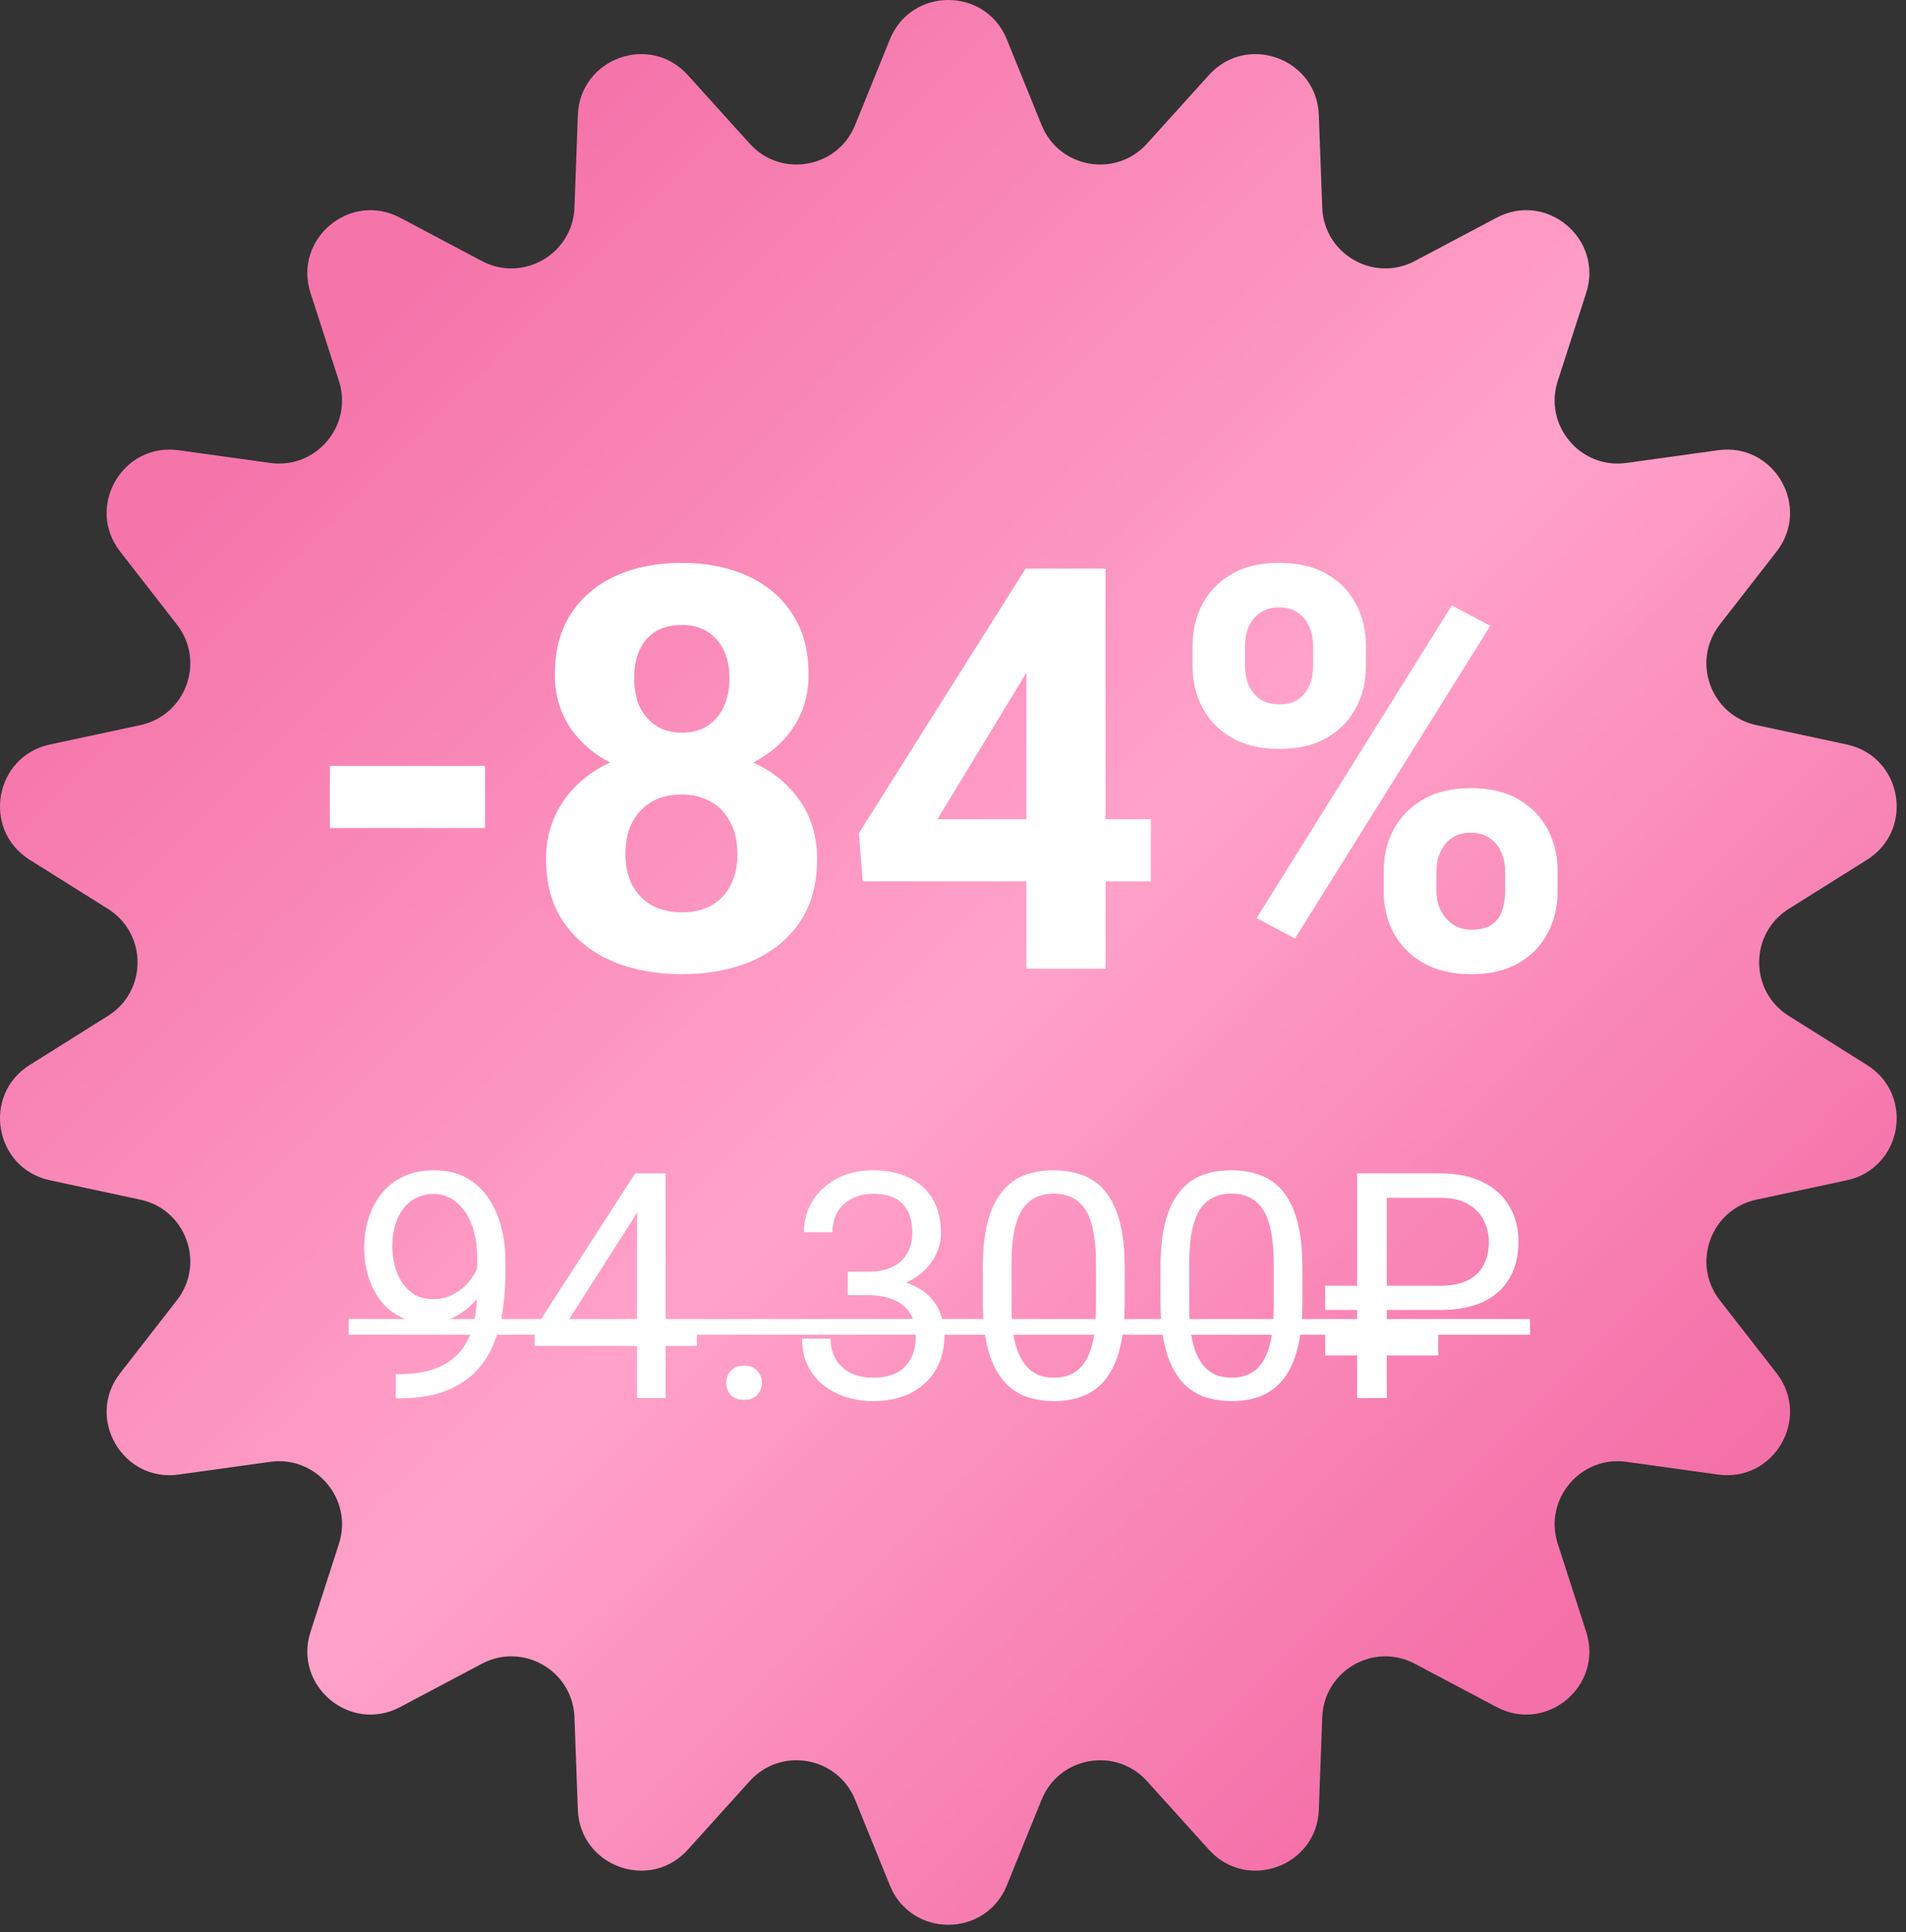
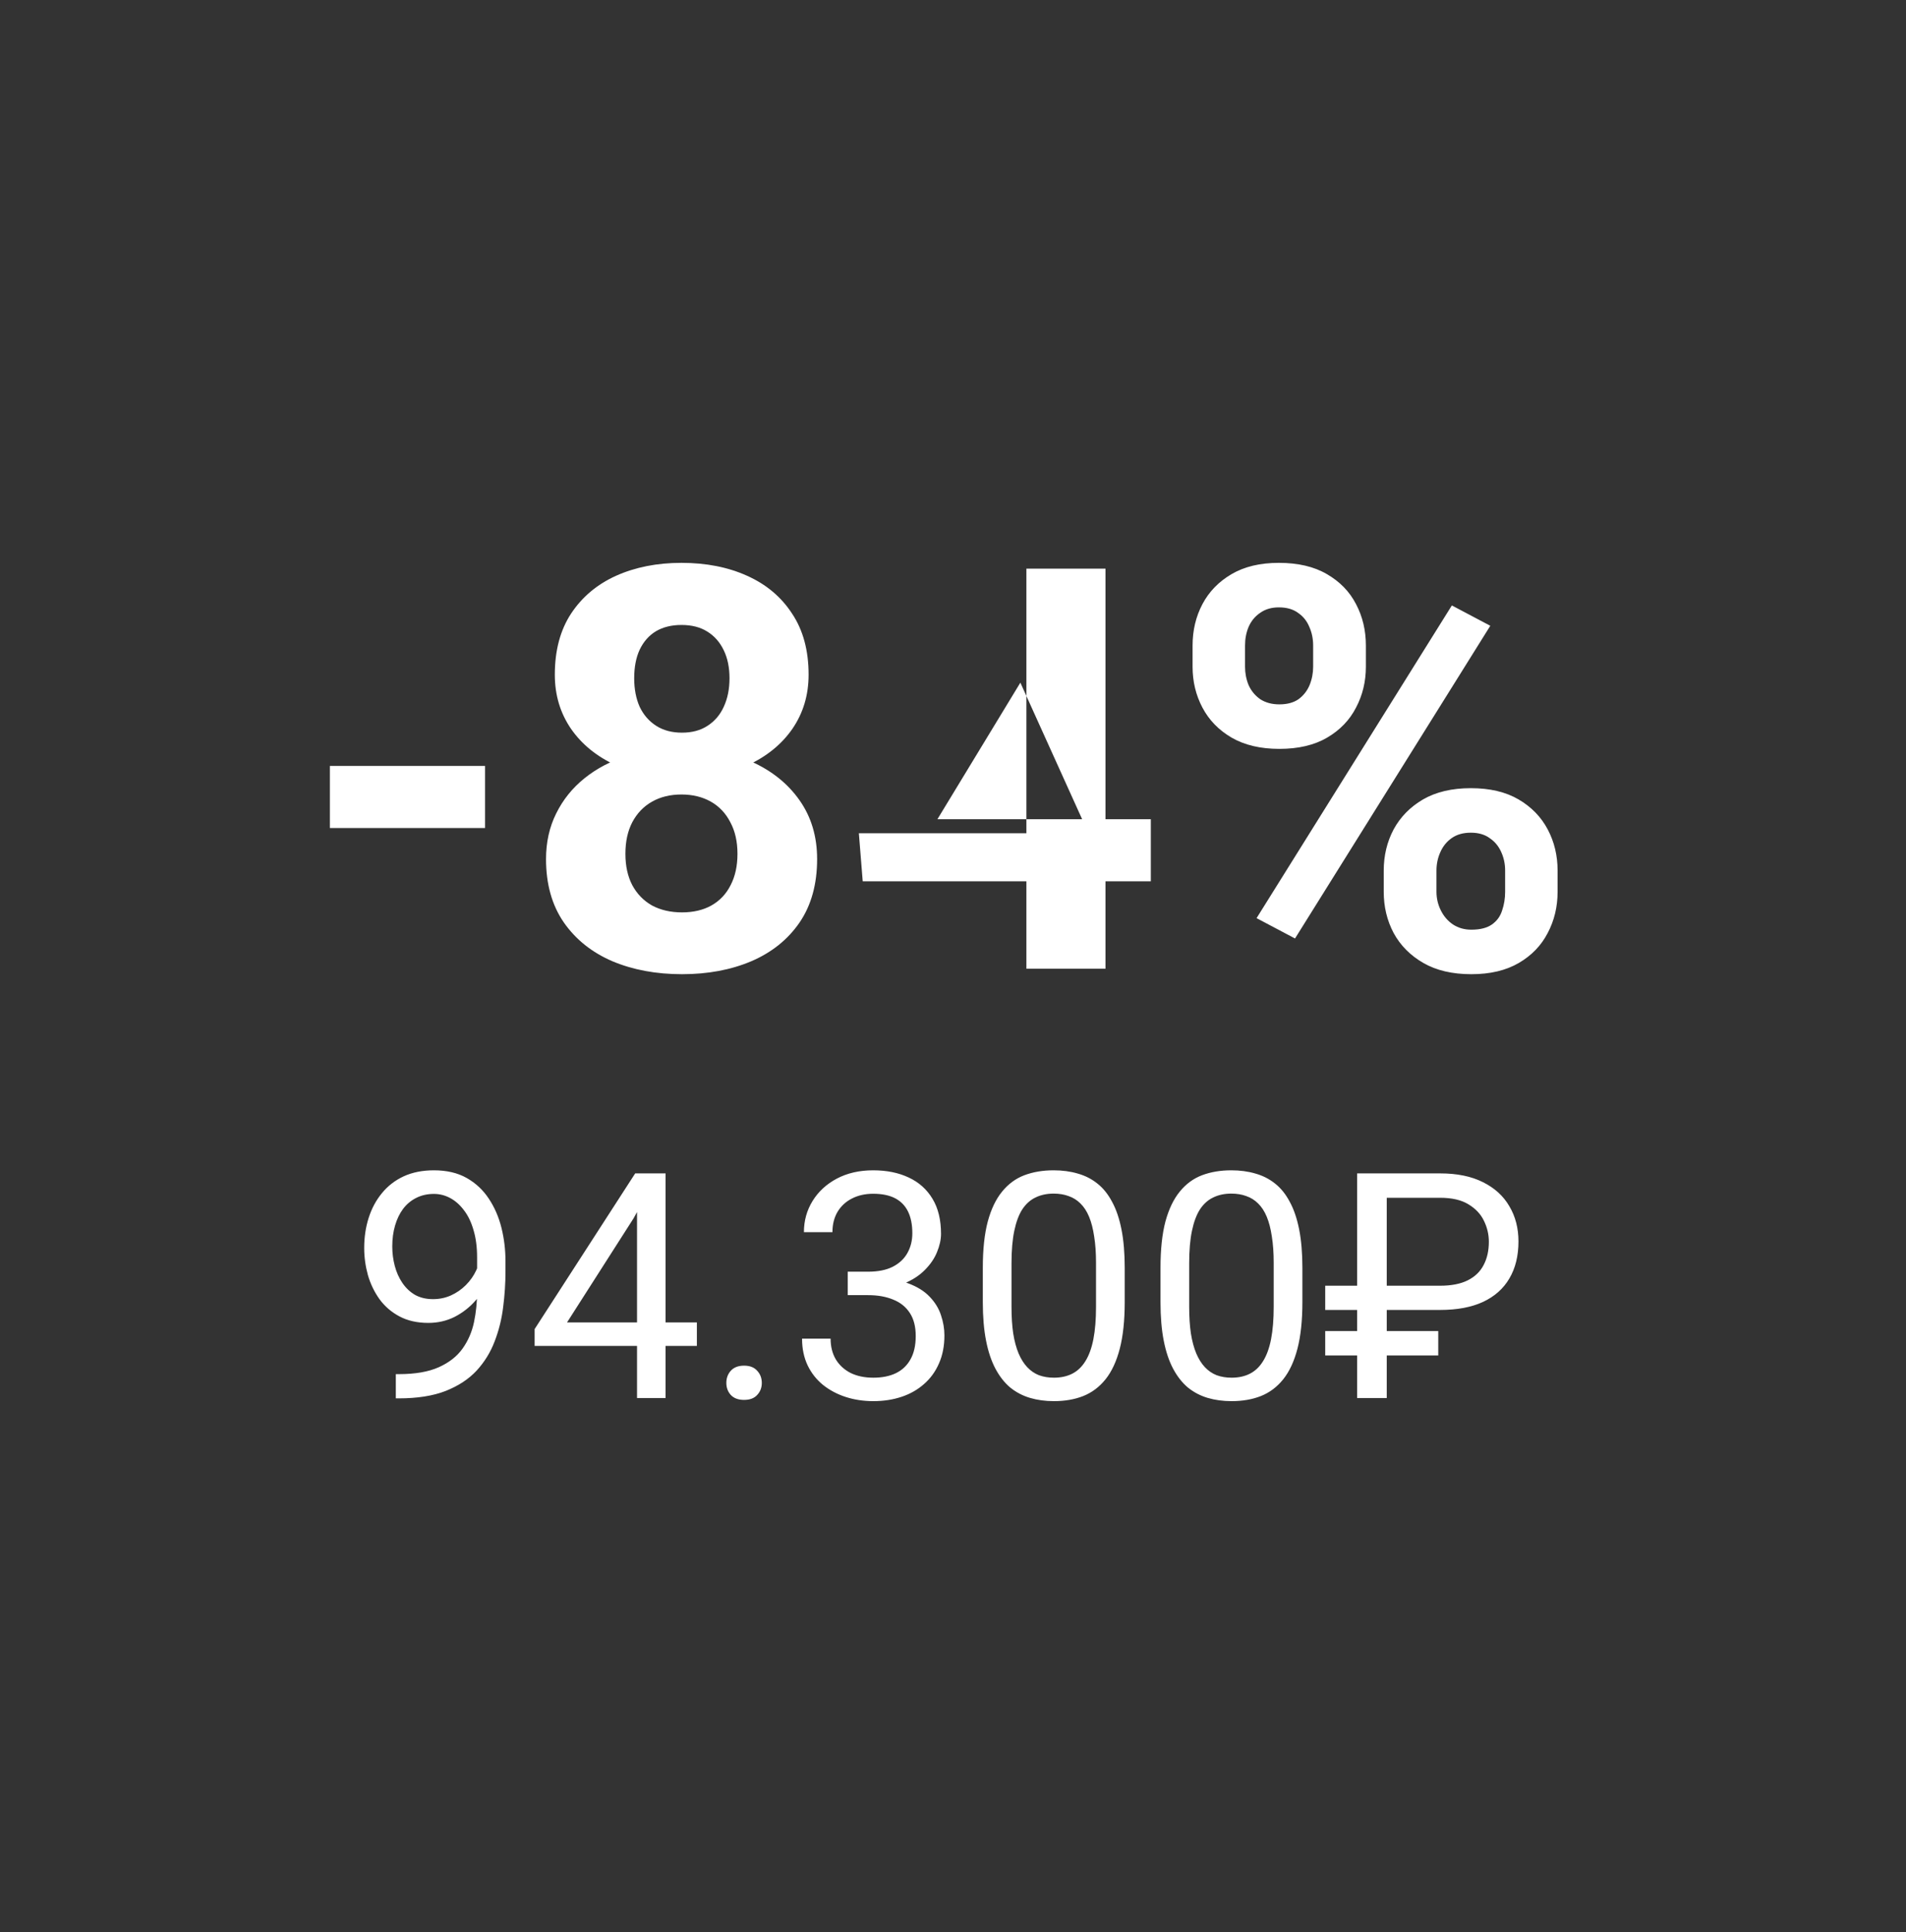
<svg xmlns="http://www.w3.org/2000/svg" width="151" height="153" viewBox="0 0 151 153" fill="none">
  <rect x="0" y="0" width="151" height="153" fill="#333333" stroke="none" />
-   <path d="M70.499 3.119C72.187 -1.04 78.075 -1.04 79.764 3.119L82.521 9.909C83.909 13.326 88.391 14.116 90.864 11.38L95.777 5.942C98.786 2.612 104.319 4.626 104.483 9.111L104.752 16.435C104.887 20.12 108.829 22.396 112.088 20.67L118.565 17.241C122.532 15.141 127.042 18.926 125.663 23.197L123.41 30.171C122.277 33.68 125.203 37.167 128.855 36.66L136.114 35.653C140.56 35.036 143.504 40.135 140.747 43.677L136.245 49.46C133.98 52.37 135.537 56.647 139.143 57.42L146.308 58.956C150.697 59.897 151.719 65.695 147.917 68.081L141.709 71.975C138.585 73.935 138.585 78.487 141.709 80.446L147.917 84.341C151.719 86.726 150.697 92.524 146.308 93.465L139.143 95.001C135.537 95.775 133.98 100.052 136.245 102.962L140.747 108.745C143.504 112.286 140.56 117.385 136.114 116.769L128.855 115.761C125.203 115.255 122.277 118.741 123.41 122.251L125.663 129.224C127.042 133.495 122.532 137.28 118.565 135.18L112.088 131.751C108.829 130.025 104.887 132.301 104.752 135.986L104.483 143.31C104.319 147.795 98.786 149.809 95.777 146.479L90.864 141.041C88.391 138.305 83.909 139.096 82.521 142.512L79.764 149.303C78.075 153.461 72.187 153.461 70.499 149.302L67.742 142.512C66.354 139.096 61.871 138.305 59.399 141.041L54.486 146.479C51.477 149.809 45.944 147.795 45.779 143.31L45.511 135.986C45.375 132.301 41.434 130.025 38.174 131.751L31.698 135.18C27.731 137.28 23.221 133.495 24.6 129.224L26.852 122.251C27.986 118.741 25.06 115.255 21.407 115.761L14.148 116.769C9.703 117.385 6.759 112.286 9.516 108.745L14.017 102.962C16.283 100.052 14.726 95.775 11.12 95.001L3.954 93.465C-0.434 92.524 -1.457 86.726 2.345 84.341L8.554 80.446C11.678 78.487 11.678 73.935 8.554 71.975L2.345 68.081C-1.457 65.695 -0.434 59.897 3.954 58.956L11.12 57.42C14.726 56.647 16.283 52.37 14.017 49.46L9.516 43.677C6.759 40.135 9.703 35.036 14.148 35.653L21.407 36.66C25.06 37.167 27.986 33.68 26.852 30.171L24.6 23.197C23.221 18.926 27.731 15.141 31.698 17.241L38.174 20.67C41.434 22.396 45.375 20.12 45.511 16.435L45.779 9.111C45.944 4.626 51.477 2.612 54.486 5.942L59.399 11.38C61.871 14.116 66.354 13.326 67.742 9.909L70.499 3.119Z" fill="url(#paint0_linear_75_40)" />
-   <path d="M38.428 60.652V65.57H26.134V60.652H38.428ZM64.735 68.029C64.735 70.016 64.271 71.692 63.342 73.055C62.414 74.404 61.137 75.427 59.513 76.123C57.902 76.805 56.075 77.146 54.029 77.146C51.984 77.146 50.149 76.805 48.524 76.123C46.899 75.427 45.616 74.404 44.673 73.055C43.73 71.692 43.258 70.016 43.258 68.029C43.258 66.694 43.527 65.49 44.063 64.417C44.6 63.329 45.347 62.4 46.305 61.631C47.276 60.848 48.415 60.253 49.721 59.847C51.026 59.426 52.448 59.216 53.986 59.216C56.045 59.216 57.888 59.579 59.513 60.304C61.137 61.029 62.414 62.052 63.342 63.372C64.271 64.692 64.735 66.244 64.735 68.029ZM58.425 67.615C58.425 66.643 58.236 65.809 57.859 65.113C57.496 64.402 56.981 63.858 56.314 63.481C55.647 63.104 54.87 62.915 53.986 62.915C53.101 62.915 52.325 63.104 51.657 63.481C50.99 63.858 50.468 64.402 50.091 65.113C49.728 65.809 49.547 66.643 49.547 67.615C49.547 68.573 49.728 69.4 50.091 70.096C50.468 70.792 50.99 71.329 51.657 71.706C52.339 72.069 53.13 72.25 54.029 72.25C54.929 72.25 55.705 72.069 56.357 71.706C57.025 71.329 57.532 70.792 57.881 70.096C58.243 69.4 58.425 68.573 58.425 67.615ZM64.06 53.428C64.06 55.038 63.632 56.467 62.776 57.715C61.921 58.948 60.731 59.912 59.208 60.609C57.699 61.305 55.973 61.653 54.029 61.653C52.071 61.653 50.33 61.305 48.807 60.609C47.284 59.912 46.094 58.948 45.238 57.715C44.383 56.467 43.955 55.038 43.955 53.428C43.955 51.513 44.383 49.903 45.238 48.597C46.109 47.278 47.298 46.276 48.807 45.595C50.33 44.913 52.056 44.572 53.986 44.572C55.944 44.572 57.678 44.913 59.186 45.595C60.709 46.276 61.899 47.278 62.755 48.597C63.625 49.903 64.06 51.513 64.06 53.428ZM57.794 53.711C57.794 52.855 57.641 52.115 57.337 51.492C57.032 50.853 56.597 50.36 56.031 50.012C55.48 49.664 54.798 49.49 53.986 49.49C53.202 49.49 52.528 49.657 51.962 49.99C51.411 50.324 50.983 50.81 50.678 51.448C50.388 52.072 50.243 52.826 50.243 53.711C50.243 54.567 50.388 55.321 50.678 55.974C50.983 56.612 51.418 57.113 51.984 57.475C52.55 57.838 53.231 58.019 54.029 58.019C54.827 58.019 55.502 57.838 56.053 57.475C56.618 57.113 57.047 56.612 57.337 55.974C57.641 55.321 57.794 54.567 57.794 53.711ZM91.172 64.874V69.791H68.347L68.042 65.983L81.25 45.029H86.233L80.837 54.059L74.265 64.874H91.172ZM87.582 45.029V76.711H81.315V45.029H87.582ZM94.48 52.797V51.122C94.48 49.918 94.741 48.822 95.263 47.836C95.785 46.849 96.554 46.059 97.57 45.464C98.585 44.869 99.833 44.572 101.312 44.572C102.835 44.572 104.105 44.869 105.12 45.464C106.15 46.059 106.919 46.849 107.427 47.836C107.949 48.822 108.21 49.918 108.21 51.122V52.797C108.21 53.972 107.949 55.053 107.427 56.039C106.919 57.026 106.157 57.816 105.142 58.411C104.126 59.006 102.864 59.303 101.356 59.303C99.862 59.303 98.6 59.006 97.57 58.411C96.554 57.816 95.785 57.026 95.263 56.039C94.741 55.053 94.48 53.972 94.48 52.797ZM98.636 51.122V52.797C98.636 53.305 98.73 53.791 98.919 54.255C99.122 54.705 99.426 55.075 99.833 55.365C100.253 55.64 100.761 55.778 101.356 55.778C101.98 55.778 102.487 55.64 102.879 55.365C103.271 55.075 103.561 54.705 103.749 54.255C103.938 53.791 104.032 53.305 104.032 52.797V51.122C104.032 50.585 103.931 50.092 103.728 49.642C103.539 49.178 103.242 48.808 102.835 48.532C102.444 48.242 101.936 48.097 101.312 48.097C100.732 48.097 100.239 48.242 99.833 48.532C99.426 48.808 99.122 49.178 98.919 49.642C98.73 50.092 98.636 50.585 98.636 51.122ZM109.624 70.618V68.942C109.624 67.753 109.885 66.665 110.408 65.679C110.944 64.692 111.72 63.902 112.736 63.307C113.766 62.712 115.028 62.415 116.522 62.415C118.031 62.415 119.293 62.712 120.308 63.307C121.324 63.902 122.092 64.692 122.615 65.679C123.137 66.665 123.398 67.753 123.398 68.942V70.618C123.398 71.808 123.137 72.895 122.615 73.882C122.107 74.868 121.345 75.659 120.33 76.254C119.315 76.848 118.06 77.146 116.566 77.146C115.057 77.146 113.788 76.848 112.758 76.254C111.728 75.659 110.944 74.868 110.408 73.882C109.885 72.895 109.624 71.808 109.624 70.618ZM113.802 68.942V70.618C113.802 71.14 113.918 71.633 114.15 72.098C114.382 72.562 114.702 72.932 115.108 73.207C115.528 73.483 116.014 73.621 116.566 73.621C117.262 73.621 117.806 73.483 118.198 73.207C118.589 72.932 118.858 72.562 119.003 72.098C119.162 71.633 119.242 71.14 119.242 70.618V68.942C119.242 68.42 119.14 67.934 118.937 67.485C118.734 67.02 118.43 66.651 118.023 66.375C117.632 66.085 117.131 65.94 116.522 65.94C115.913 65.94 115.405 66.085 114.999 66.375C114.607 66.651 114.31 67.02 114.107 67.485C113.904 67.934 113.802 68.42 113.802 68.942ZM118.067 49.555L102.596 74.317L99.55 72.707L115.021 47.945L118.067 49.555Z" fill="white" />
+   <path d="M38.428 60.652V65.57H26.134V60.652H38.428ZM64.735 68.029C64.735 70.016 64.271 71.692 63.342 73.055C62.414 74.404 61.137 75.427 59.513 76.123C57.902 76.805 56.075 77.146 54.029 77.146C51.984 77.146 50.149 76.805 48.524 76.123C46.899 75.427 45.616 74.404 44.673 73.055C43.73 71.692 43.258 70.016 43.258 68.029C43.258 66.694 43.527 65.49 44.063 64.417C44.6 63.329 45.347 62.4 46.305 61.631C47.276 60.848 48.415 60.253 49.721 59.847C51.026 59.426 52.448 59.216 53.986 59.216C56.045 59.216 57.888 59.579 59.513 60.304C61.137 61.029 62.414 62.052 63.342 63.372C64.271 64.692 64.735 66.244 64.735 68.029ZM58.425 67.615C58.425 66.643 58.236 65.809 57.859 65.113C57.496 64.402 56.981 63.858 56.314 63.481C55.647 63.104 54.87 62.915 53.986 62.915C53.101 62.915 52.325 63.104 51.657 63.481C50.99 63.858 50.468 64.402 50.091 65.113C49.728 65.809 49.547 66.643 49.547 67.615C49.547 68.573 49.728 69.4 50.091 70.096C50.468 70.792 50.99 71.329 51.657 71.706C52.339 72.069 53.13 72.25 54.029 72.25C54.929 72.25 55.705 72.069 56.357 71.706C57.025 71.329 57.532 70.792 57.881 70.096C58.243 69.4 58.425 68.573 58.425 67.615ZM64.06 53.428C64.06 55.038 63.632 56.467 62.776 57.715C61.921 58.948 60.731 59.912 59.208 60.609C57.699 61.305 55.973 61.653 54.029 61.653C52.071 61.653 50.33 61.305 48.807 60.609C47.284 59.912 46.094 58.948 45.238 57.715C44.383 56.467 43.955 55.038 43.955 53.428C43.955 51.513 44.383 49.903 45.238 48.597C46.109 47.278 47.298 46.276 48.807 45.595C50.33 44.913 52.056 44.572 53.986 44.572C55.944 44.572 57.678 44.913 59.186 45.595C60.709 46.276 61.899 47.278 62.755 48.597C63.625 49.903 64.06 51.513 64.06 53.428ZM57.794 53.711C57.794 52.855 57.641 52.115 57.337 51.492C57.032 50.853 56.597 50.36 56.031 50.012C55.48 49.664 54.798 49.49 53.986 49.49C53.202 49.49 52.528 49.657 51.962 49.99C51.411 50.324 50.983 50.81 50.678 51.448C50.388 52.072 50.243 52.826 50.243 53.711C50.243 54.567 50.388 55.321 50.678 55.974C50.983 56.612 51.418 57.113 51.984 57.475C52.55 57.838 53.231 58.019 54.029 58.019C54.827 58.019 55.502 57.838 56.053 57.475C56.618 57.113 57.047 56.612 57.337 55.974C57.641 55.321 57.794 54.567 57.794 53.711ZM91.172 64.874V69.791H68.347L68.042 65.983H86.233L80.837 54.059L74.265 64.874H91.172ZM87.582 45.029V76.711H81.315V45.029H87.582ZM94.48 52.797V51.122C94.48 49.918 94.741 48.822 95.263 47.836C95.785 46.849 96.554 46.059 97.57 45.464C98.585 44.869 99.833 44.572 101.312 44.572C102.835 44.572 104.105 44.869 105.12 45.464C106.15 46.059 106.919 46.849 107.427 47.836C107.949 48.822 108.21 49.918 108.21 51.122V52.797C108.21 53.972 107.949 55.053 107.427 56.039C106.919 57.026 106.157 57.816 105.142 58.411C104.126 59.006 102.864 59.303 101.356 59.303C99.862 59.303 98.6 59.006 97.57 58.411C96.554 57.816 95.785 57.026 95.263 56.039C94.741 55.053 94.48 53.972 94.48 52.797ZM98.636 51.122V52.797C98.636 53.305 98.73 53.791 98.919 54.255C99.122 54.705 99.426 55.075 99.833 55.365C100.253 55.64 100.761 55.778 101.356 55.778C101.98 55.778 102.487 55.64 102.879 55.365C103.271 55.075 103.561 54.705 103.749 54.255C103.938 53.791 104.032 53.305 104.032 52.797V51.122C104.032 50.585 103.931 50.092 103.728 49.642C103.539 49.178 103.242 48.808 102.835 48.532C102.444 48.242 101.936 48.097 101.312 48.097C100.732 48.097 100.239 48.242 99.833 48.532C99.426 48.808 99.122 49.178 98.919 49.642C98.73 50.092 98.636 50.585 98.636 51.122ZM109.624 70.618V68.942C109.624 67.753 109.885 66.665 110.408 65.679C110.944 64.692 111.72 63.902 112.736 63.307C113.766 62.712 115.028 62.415 116.522 62.415C118.031 62.415 119.293 62.712 120.308 63.307C121.324 63.902 122.092 64.692 122.615 65.679C123.137 66.665 123.398 67.753 123.398 68.942V70.618C123.398 71.808 123.137 72.895 122.615 73.882C122.107 74.868 121.345 75.659 120.33 76.254C119.315 76.848 118.06 77.146 116.566 77.146C115.057 77.146 113.788 76.848 112.758 76.254C111.728 75.659 110.944 74.868 110.408 73.882C109.885 72.895 109.624 71.808 109.624 70.618ZM113.802 68.942V70.618C113.802 71.14 113.918 71.633 114.15 72.098C114.382 72.562 114.702 72.932 115.108 73.207C115.528 73.483 116.014 73.621 116.566 73.621C117.262 73.621 117.806 73.483 118.198 73.207C118.589 72.932 118.858 72.562 119.003 72.098C119.162 71.633 119.242 71.14 119.242 70.618V68.942C119.242 68.42 119.14 67.934 118.937 67.485C118.734 67.02 118.43 66.651 118.023 66.375C117.632 66.085 117.131 65.94 116.522 65.94C115.913 65.94 115.405 66.085 114.999 66.375C114.607 66.651 114.31 67.02 114.107 67.485C113.904 67.934 113.802 68.42 113.802 68.942ZM118.067 49.555L102.596 74.317L99.55 72.707L115.021 47.945L118.067 49.555Z" fill="white" />
  <path d="M31.358 108.817H31.59C32.894 108.817 33.953 108.633 34.767 108.267C35.582 107.9 36.209 107.408 36.649 106.788C37.089 106.169 37.39 105.473 37.553 104.699C37.716 103.917 37.797 103.115 37.797 102.292V99.567C37.797 98.761 37.704 98.044 37.516 97.417C37.337 96.789 37.085 96.264 36.759 95.841C36.441 95.417 36.079 95.095 35.671 94.875C35.264 94.655 34.832 94.545 34.376 94.545C33.855 94.545 33.386 94.651 32.971 94.863C32.564 95.067 32.217 95.356 31.932 95.731C31.655 96.105 31.444 96.545 31.297 97.05C31.15 97.555 31.077 98.105 31.077 98.7C31.077 99.229 31.142 99.742 31.273 100.239C31.403 100.736 31.602 101.184 31.871 101.583C32.14 101.982 32.474 102.3 32.873 102.536C33.281 102.764 33.757 102.878 34.303 102.878C34.808 102.878 35.28 102.781 35.72 102.585C36.168 102.382 36.563 102.109 36.905 101.767C37.256 101.416 37.533 101.021 37.736 100.581C37.948 100.141 38.07 99.681 38.103 99.201H39.178C39.178 99.877 39.044 100.545 38.775 101.204C38.514 101.856 38.148 102.451 37.675 102.988C37.203 103.526 36.649 103.958 36.013 104.284C35.378 104.601 34.686 104.76 33.936 104.76C33.056 104.76 32.295 104.589 31.651 104.247C31.008 103.905 30.478 103.449 30.063 102.878C29.656 102.308 29.35 101.673 29.146 100.972C28.951 100.264 28.853 99.547 28.853 98.822C28.853 97.975 28.971 97.18 29.208 96.439C29.444 95.698 29.794 95.046 30.258 94.484C30.723 93.914 31.297 93.47 31.981 93.152C32.674 92.835 33.472 92.676 34.376 92.676C35.394 92.676 36.262 92.879 36.979 93.287C37.696 93.694 38.278 94.24 38.726 94.924C39.182 95.608 39.516 96.378 39.728 97.233C39.94 98.089 40.046 98.968 40.046 99.873V100.691C40.046 101.612 39.984 102.549 39.862 103.502C39.748 104.447 39.524 105.351 39.19 106.214C38.864 107.078 38.388 107.851 37.761 108.536C37.133 109.212 36.315 109.749 35.305 110.149C34.303 110.54 33.065 110.735 31.59 110.735H31.358V108.817ZM55.209 104.723V106.581H42.355V105.249L50.322 92.92H52.166L50.187 96.488L44.921 104.723H55.209ZM52.729 92.92V110.711H50.468V92.92H52.729ZM57.543 109.513C57.543 109.13 57.661 108.809 57.897 108.548C58.142 108.279 58.492 108.145 58.948 108.145C59.404 108.145 59.75 108.279 59.986 108.548C60.231 108.809 60.353 109.13 60.353 109.513C60.353 109.888 60.231 110.206 59.986 110.466C59.75 110.727 59.404 110.857 58.948 110.857C58.492 110.857 58.142 110.727 57.897 110.466C57.661 110.206 57.543 109.888 57.543 109.513ZM67.159 100.704H68.772C69.562 100.704 70.214 100.573 70.727 100.313C71.248 100.044 71.635 99.681 71.888 99.225C72.148 98.761 72.278 98.239 72.278 97.661C72.278 96.977 72.165 96.403 71.936 95.938C71.708 95.474 71.366 95.124 70.91 94.887C70.454 94.651 69.876 94.533 69.175 94.533C68.54 94.533 67.978 94.659 67.489 94.912C67.008 95.156 66.629 95.507 66.353 95.963C66.084 96.419 65.949 96.956 65.949 97.576H63.689C63.689 96.671 63.917 95.849 64.373 95.107C64.829 94.366 65.469 93.775 66.291 93.336C67.122 92.896 68.083 92.676 69.175 92.676C70.25 92.676 71.191 92.867 71.998 93.25C72.804 93.625 73.431 94.187 73.879 94.936C74.327 95.677 74.551 96.602 74.551 97.71C74.551 98.158 74.445 98.638 74.234 99.152C74.03 99.657 73.708 100.129 73.268 100.569C72.837 101.009 72.275 101.371 71.582 101.657C70.89 101.934 70.059 102.072 69.09 102.072H67.159V100.704ZM67.159 102.561V101.204H69.09C70.222 101.204 71.159 101.339 71.9 101.608C72.641 101.877 73.224 102.235 73.647 102.683C74.079 103.131 74.38 103.624 74.551 104.161C74.73 104.691 74.82 105.22 74.82 105.75C74.82 106.581 74.677 107.318 74.392 107.961C74.115 108.605 73.72 109.151 73.207 109.599C72.702 110.047 72.108 110.385 71.423 110.613C70.739 110.841 69.994 110.955 69.187 110.955C68.413 110.955 67.684 110.845 67 110.625C66.324 110.405 65.725 110.087 65.204 109.672C64.683 109.248 64.275 108.731 63.982 108.12C63.689 107.501 63.542 106.797 63.542 106.006H65.803C65.803 106.626 65.937 107.167 66.206 107.632C66.483 108.096 66.874 108.458 67.379 108.719C67.892 108.972 68.495 109.098 69.187 109.098C69.88 109.098 70.474 108.98 70.971 108.743C71.476 108.499 71.863 108.132 72.132 107.644C72.409 107.155 72.547 106.54 72.547 105.799C72.547 105.057 72.393 104.451 72.083 103.978C71.773 103.498 71.334 103.143 70.763 102.915C70.201 102.679 69.537 102.561 68.772 102.561H67.159ZM89.104 100.398V103.111C89.104 104.569 88.973 105.799 88.713 106.801C88.452 107.803 88.077 108.609 87.589 109.22C87.1 109.831 86.509 110.275 85.817 110.552C85.133 110.821 84.359 110.955 83.495 110.955C82.811 110.955 82.18 110.869 81.601 110.698C81.023 110.527 80.502 110.254 80.037 109.88C79.581 109.497 79.19 109 78.864 108.389C78.539 107.778 78.29 107.037 78.119 106.165C77.948 105.294 77.862 104.275 77.862 103.111V100.398C77.862 98.94 77.993 97.718 78.254 96.732C78.522 95.747 78.901 94.957 79.39 94.362C79.879 93.759 80.465 93.328 81.149 93.067C81.842 92.806 82.616 92.676 83.471 92.676C84.163 92.676 84.799 92.761 85.377 92.932C85.963 93.095 86.485 93.36 86.941 93.727C87.397 94.085 87.784 94.566 88.102 95.168C88.428 95.763 88.676 96.492 88.847 97.356C89.018 98.219 89.104 99.233 89.104 100.398ZM86.831 103.477V100.019C86.831 99.221 86.782 98.52 86.684 97.918C86.595 97.307 86.46 96.785 86.281 96.354C86.102 95.922 85.874 95.572 85.597 95.303C85.328 95.034 85.014 94.838 84.656 94.716C84.306 94.586 83.911 94.521 83.471 94.521C82.933 94.521 82.457 94.623 82.041 94.826C81.626 95.022 81.276 95.335 80.99 95.767C80.713 96.199 80.502 96.765 80.355 97.466C80.209 98.166 80.135 99.017 80.135 100.019V103.477C80.135 104.275 80.18 104.98 80.27 105.591C80.367 106.202 80.51 106.731 80.697 107.179C80.885 107.619 81.113 107.982 81.382 108.267C81.65 108.552 81.96 108.764 82.31 108.902C82.668 109.033 83.064 109.098 83.495 109.098C84.049 109.098 84.534 108.992 84.949 108.78C85.365 108.568 85.711 108.238 85.988 107.79C86.273 107.334 86.485 106.752 86.623 106.043C86.762 105.326 86.831 104.471 86.831 103.477ZM103.18 100.398V103.111C103.18 104.569 103.049 105.799 102.789 106.801C102.528 107.803 102.153 108.609 101.665 109.22C101.176 109.831 100.585 110.275 99.893 110.552C99.209 110.821 98.435 110.955 97.571 110.955C96.887 110.955 96.256 110.869 95.677 110.698C95.099 110.527 94.578 110.254 94.113 109.88C93.657 109.497 93.266 109 92.94 108.389C92.615 107.778 92.366 107.037 92.195 106.165C92.024 105.294 91.939 104.275 91.939 103.111V100.398C91.939 98.94 92.069 97.718 92.329 96.732C92.598 95.747 92.977 94.957 93.466 94.362C93.954 93.759 94.541 93.328 95.225 93.067C95.918 92.806 96.692 92.676 97.547 92.676C98.239 92.676 98.875 92.761 99.453 92.932C100.039 93.095 100.561 93.36 101.017 93.727C101.473 94.085 101.86 94.566 102.178 95.168C102.504 95.763 102.752 96.492 102.923 97.356C103.094 98.219 103.18 99.233 103.18 100.398ZM100.907 103.477V100.019C100.907 99.221 100.858 98.52 100.76 97.918C100.671 97.307 100.536 96.785 100.357 96.354C100.178 95.922 99.95 95.572 99.673 95.303C99.404 95.034 99.091 94.838 98.732 94.716C98.382 94.586 97.987 94.521 97.547 94.521C97.009 94.521 96.533 94.623 96.117 94.826C95.702 95.022 95.352 95.335 95.066 95.767C94.79 96.199 94.578 96.765 94.431 97.466C94.284 98.166 94.211 99.017 94.211 100.019V103.477C94.211 104.275 94.256 104.98 94.346 105.591C94.443 106.202 94.586 106.731 94.773 107.179C94.96 107.619 95.189 107.982 95.457 108.267C95.726 108.552 96.036 108.764 96.386 108.902C96.745 109.033 97.14 109.098 97.571 109.098C98.125 109.098 98.61 108.992 99.025 108.78C99.441 108.568 99.787 108.238 100.064 107.79C100.349 107.334 100.561 106.752 100.699 106.043C100.838 105.326 100.907 104.471 100.907 103.477ZM114.091 103.734H104.988V101.815H114.091C114.979 101.815 115.708 101.673 116.278 101.388C116.848 101.103 117.268 100.699 117.537 100.178C117.814 99.657 117.952 99.042 117.952 98.333C117.952 97.755 117.822 97.201 117.561 96.671C117.309 96.142 116.897 95.706 116.327 95.364C115.765 95.022 115.02 94.851 114.091 94.851H109.863V110.711H107.517V92.92H114.091C115.435 92.92 116.567 93.152 117.488 93.617C118.408 94.073 119.105 94.708 119.577 95.523C120.058 96.329 120.298 97.258 120.298 98.309C120.298 99.449 120.058 100.427 119.577 101.241C119.105 102.048 118.408 102.667 117.488 103.098C116.567 103.522 115.435 103.734 114.091 103.734ZM113.944 105.408V107.338H104.988V105.408H113.944Z" fill="white" />
-   <path d="M27.631 104.455H121.214V105.701H27.631V104.455Z" fill="white" />
  <defs>
    <linearGradient id="paint0_linear_75_40" x1="118.131" y1="134.711" x2="19.631" y2="35.711" gradientUnits="userSpaceOnUse">
      <stop stop-color="#F470A8" />
      <stop offset="0.485" stop-color="#FFA2C9" />
      <stop offset="1" stop-color="#F575AB" />
    </linearGradient>
  </defs>
</svg>